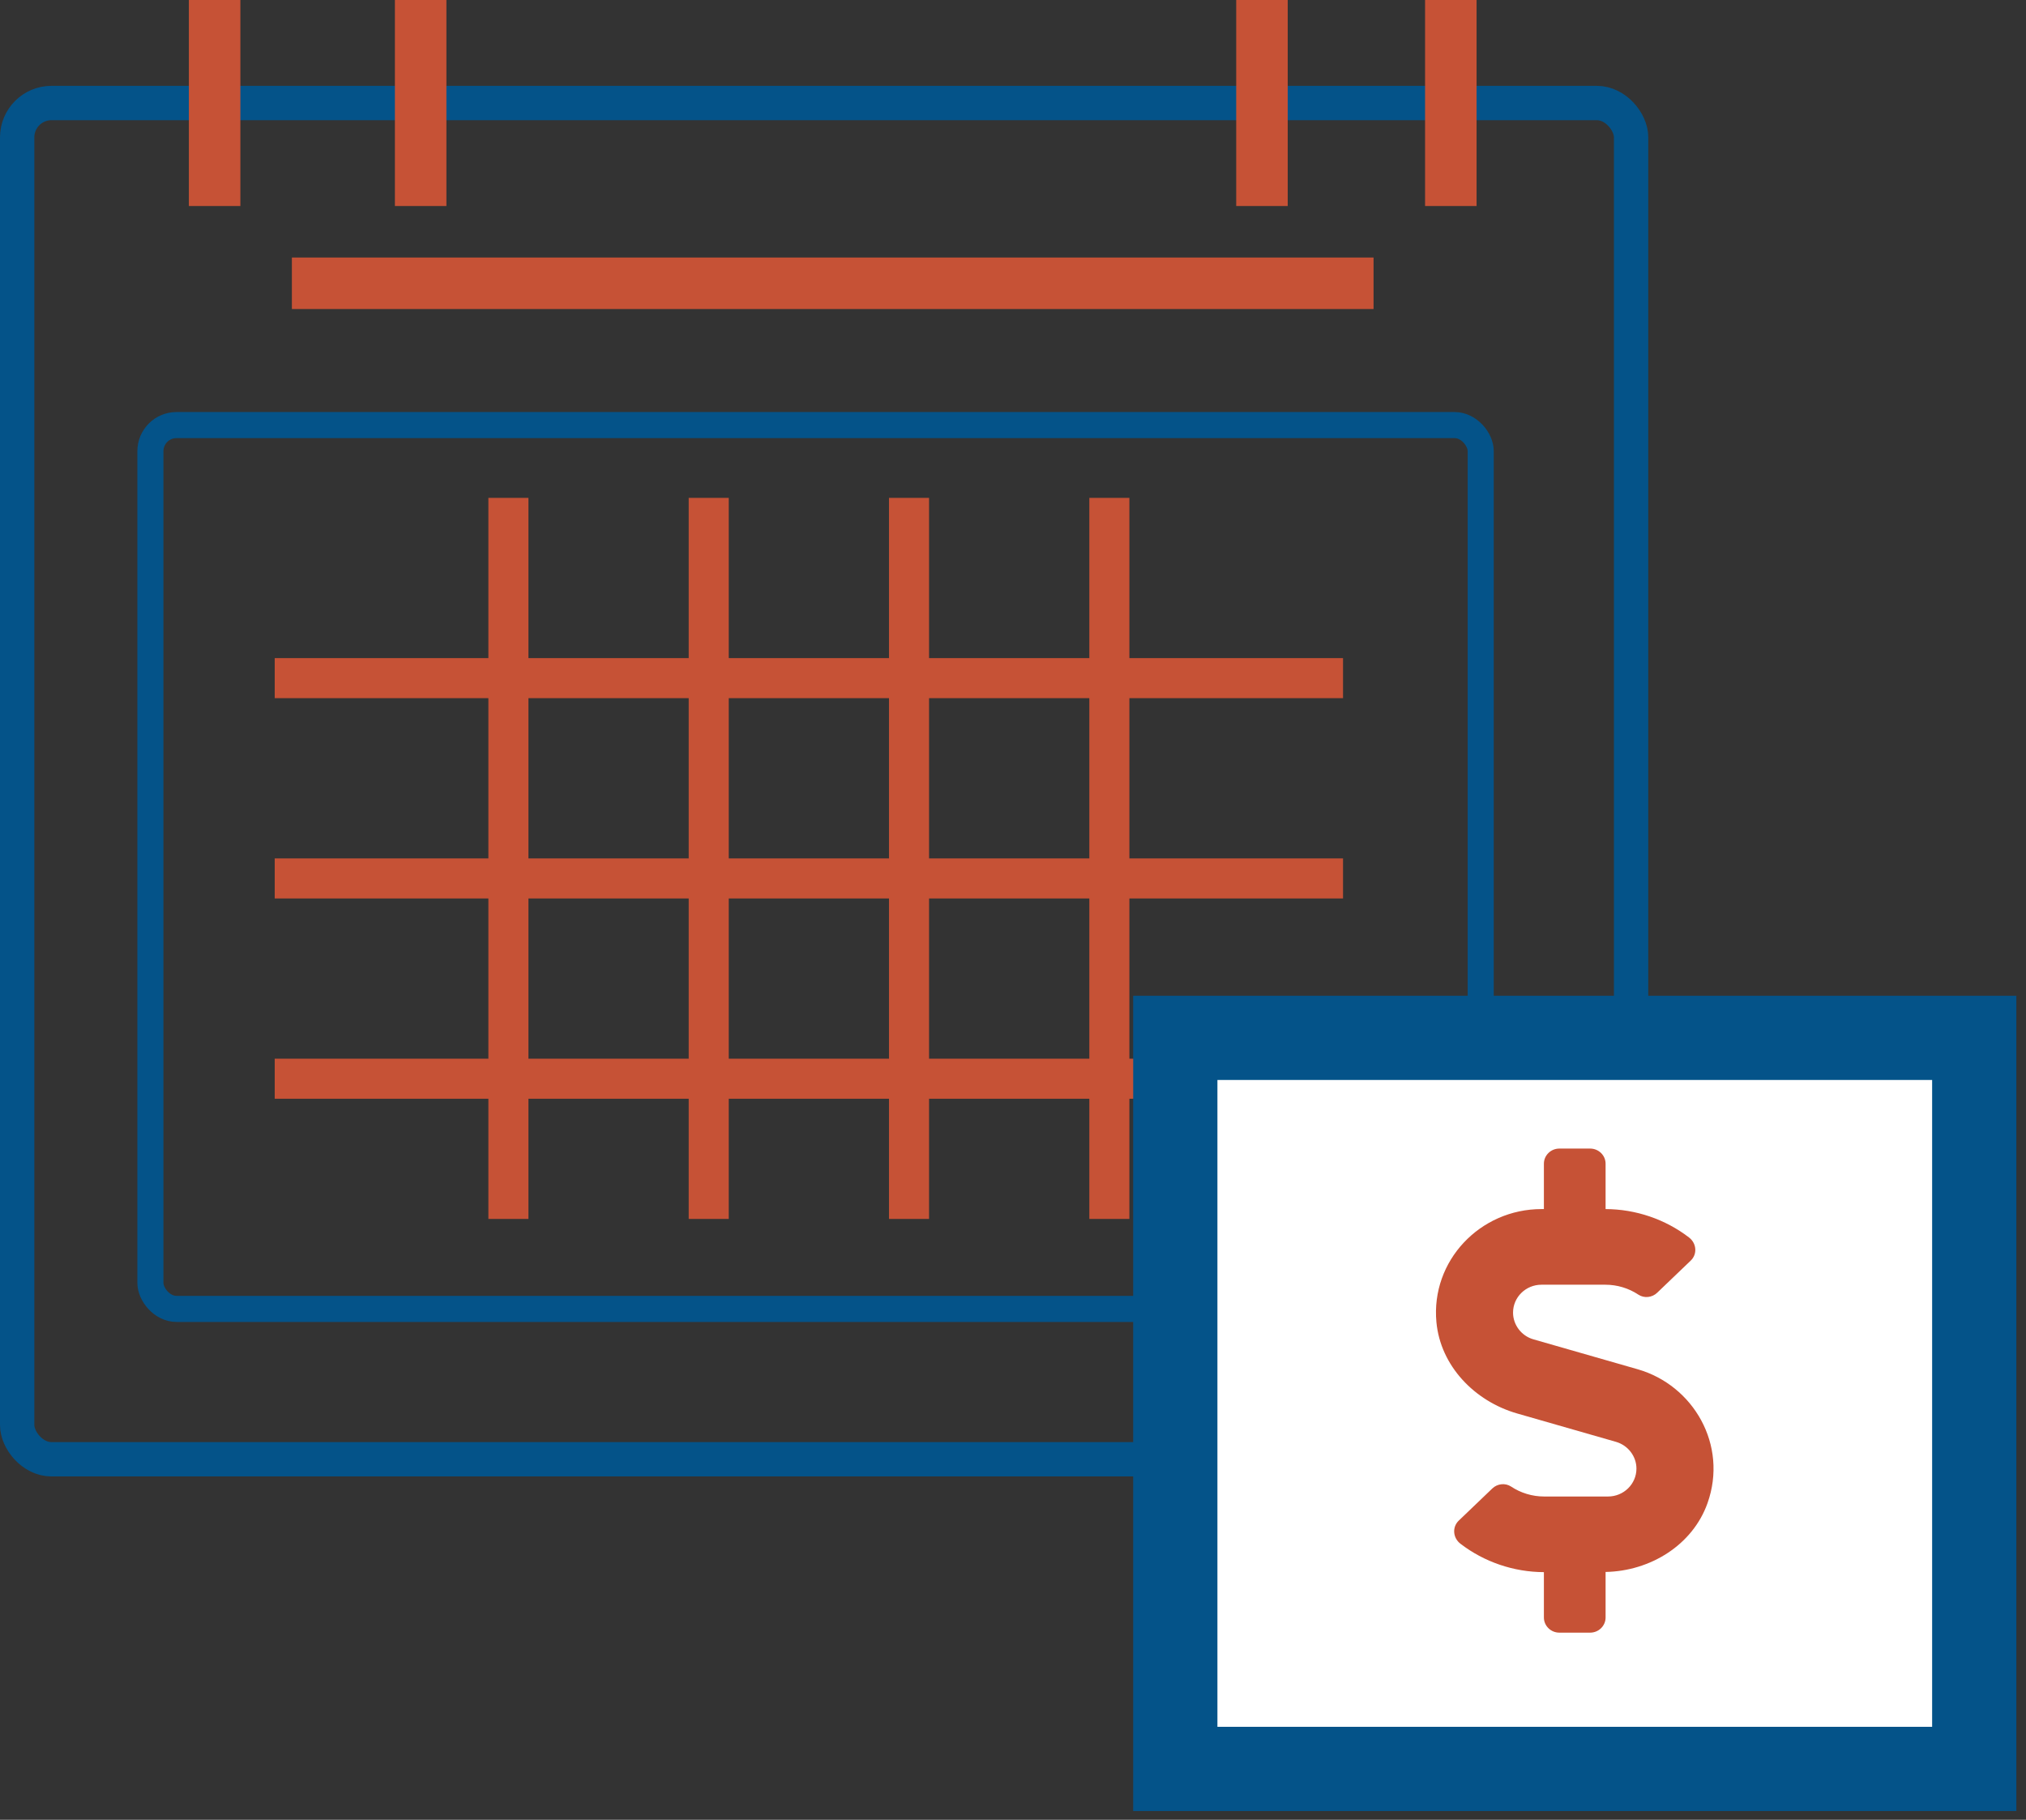
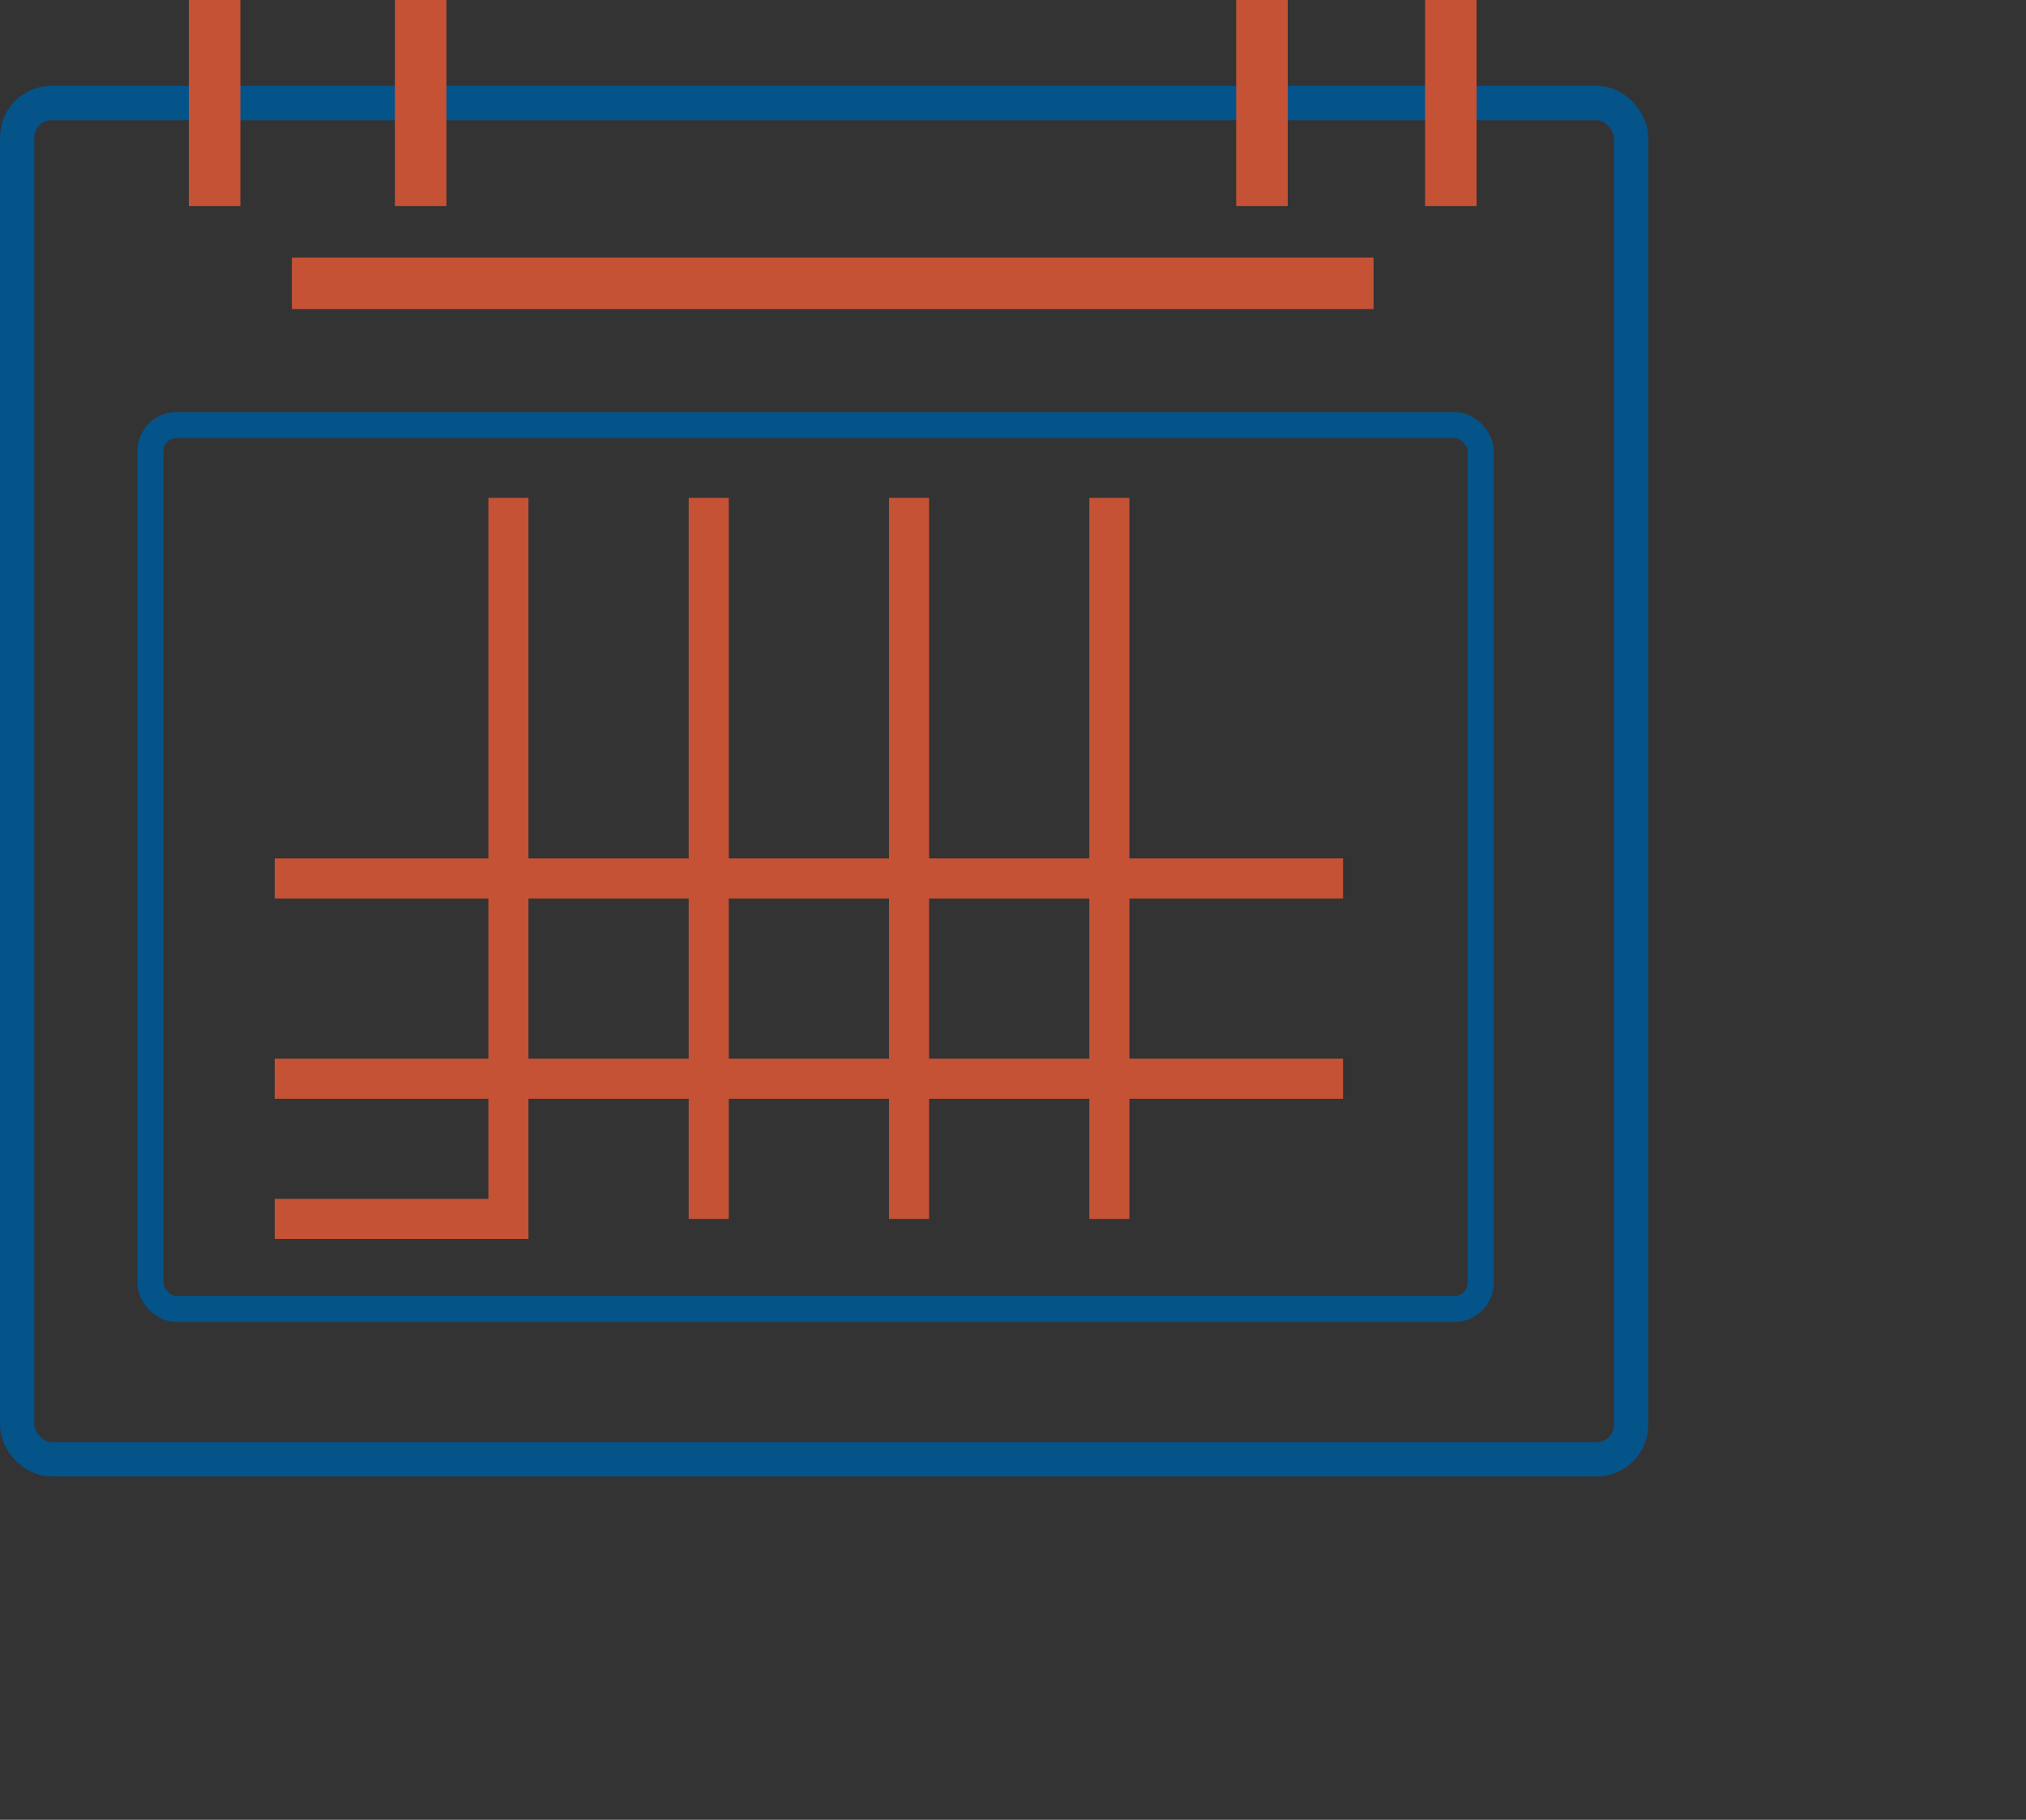
<svg xmlns="http://www.w3.org/2000/svg" width="118" height="106" viewBox="0 0 118 106" fill="none">
  <rect x="0" y="0" width="118" height="106" fill="#333333" stroke="none" />
  <rect x="1" y="6" width="94" height="79" rx="2" stroke="#045389" stroke-width="2" />
  <rect x="8.76" y="24.76" width="77.481" height="51.481" rx="1.519" stroke="#045389" stroke-width="1.519" />
  <path d="M84.5 0V12M73.5 0V12" stroke="#C65236" stroke-width="3" />
  <path d="M12.5 0V12M24.5 0V12" stroke="#C65236" stroke-width="3" />
  <line x1="80" y1="16.5" x2="17" y2="16.5" stroke="#C65236" stroke-width="3" />
-   <path d="M29.611 29V71M78.222 39.5H16M78.222 51.167H16M78.222 62.833H16M41.278 29V71M52.944 29V71M64.612 29V71" stroke="#C65236" stroke-width="2.333" />
-   <rect x="68.453" y="60.453" width="46.533" height="42.583" fill="white" stroke="#045389" stroke-width="4.906" />
-   <path d="M95.378 79.755L89.315 78.015C88.613 77.817 88.124 77.173 88.124 76.457C88.124 75.559 88.865 74.832 89.781 74.832H93.503C94.188 74.832 94.862 75.036 95.423 75.41C95.766 75.636 96.226 75.581 96.518 75.3L98.472 73.428C98.871 73.048 98.814 72.415 98.371 72.079C96.995 71.021 95.277 70.432 93.514 70.426V67.783C93.514 67.298 93.11 66.902 92.616 66.902H90.819C90.325 66.902 89.921 67.298 89.921 67.783V70.426H89.781C86.204 70.426 83.329 73.439 83.661 77.013C83.897 79.552 85.873 81.617 88.366 82.333L94.121 83.985C94.823 84.189 95.311 84.828 95.311 85.543C95.311 86.441 94.57 87.168 93.655 87.168H89.932C89.247 87.168 88.573 86.964 88.012 86.59C87.67 86.364 87.209 86.419 86.917 86.7L84.963 88.572C84.565 88.952 84.621 89.586 85.064 89.922C86.44 90.979 88.158 91.568 89.921 91.574V94.217C89.921 94.702 90.325 95.098 90.819 95.098H92.616C93.11 95.098 93.514 94.702 93.514 94.217V91.563C96.131 91.513 98.584 89.988 99.449 87.559C100.656 84.167 98.629 80.686 95.378 79.755Z" fill="#C65236" />
+   <path d="M29.611 29V71H16M78.222 51.167H16M78.222 62.833H16M41.278 29V71M52.944 29V71M64.612 29V71" stroke="#C65236" stroke-width="2.333" />
</svg>